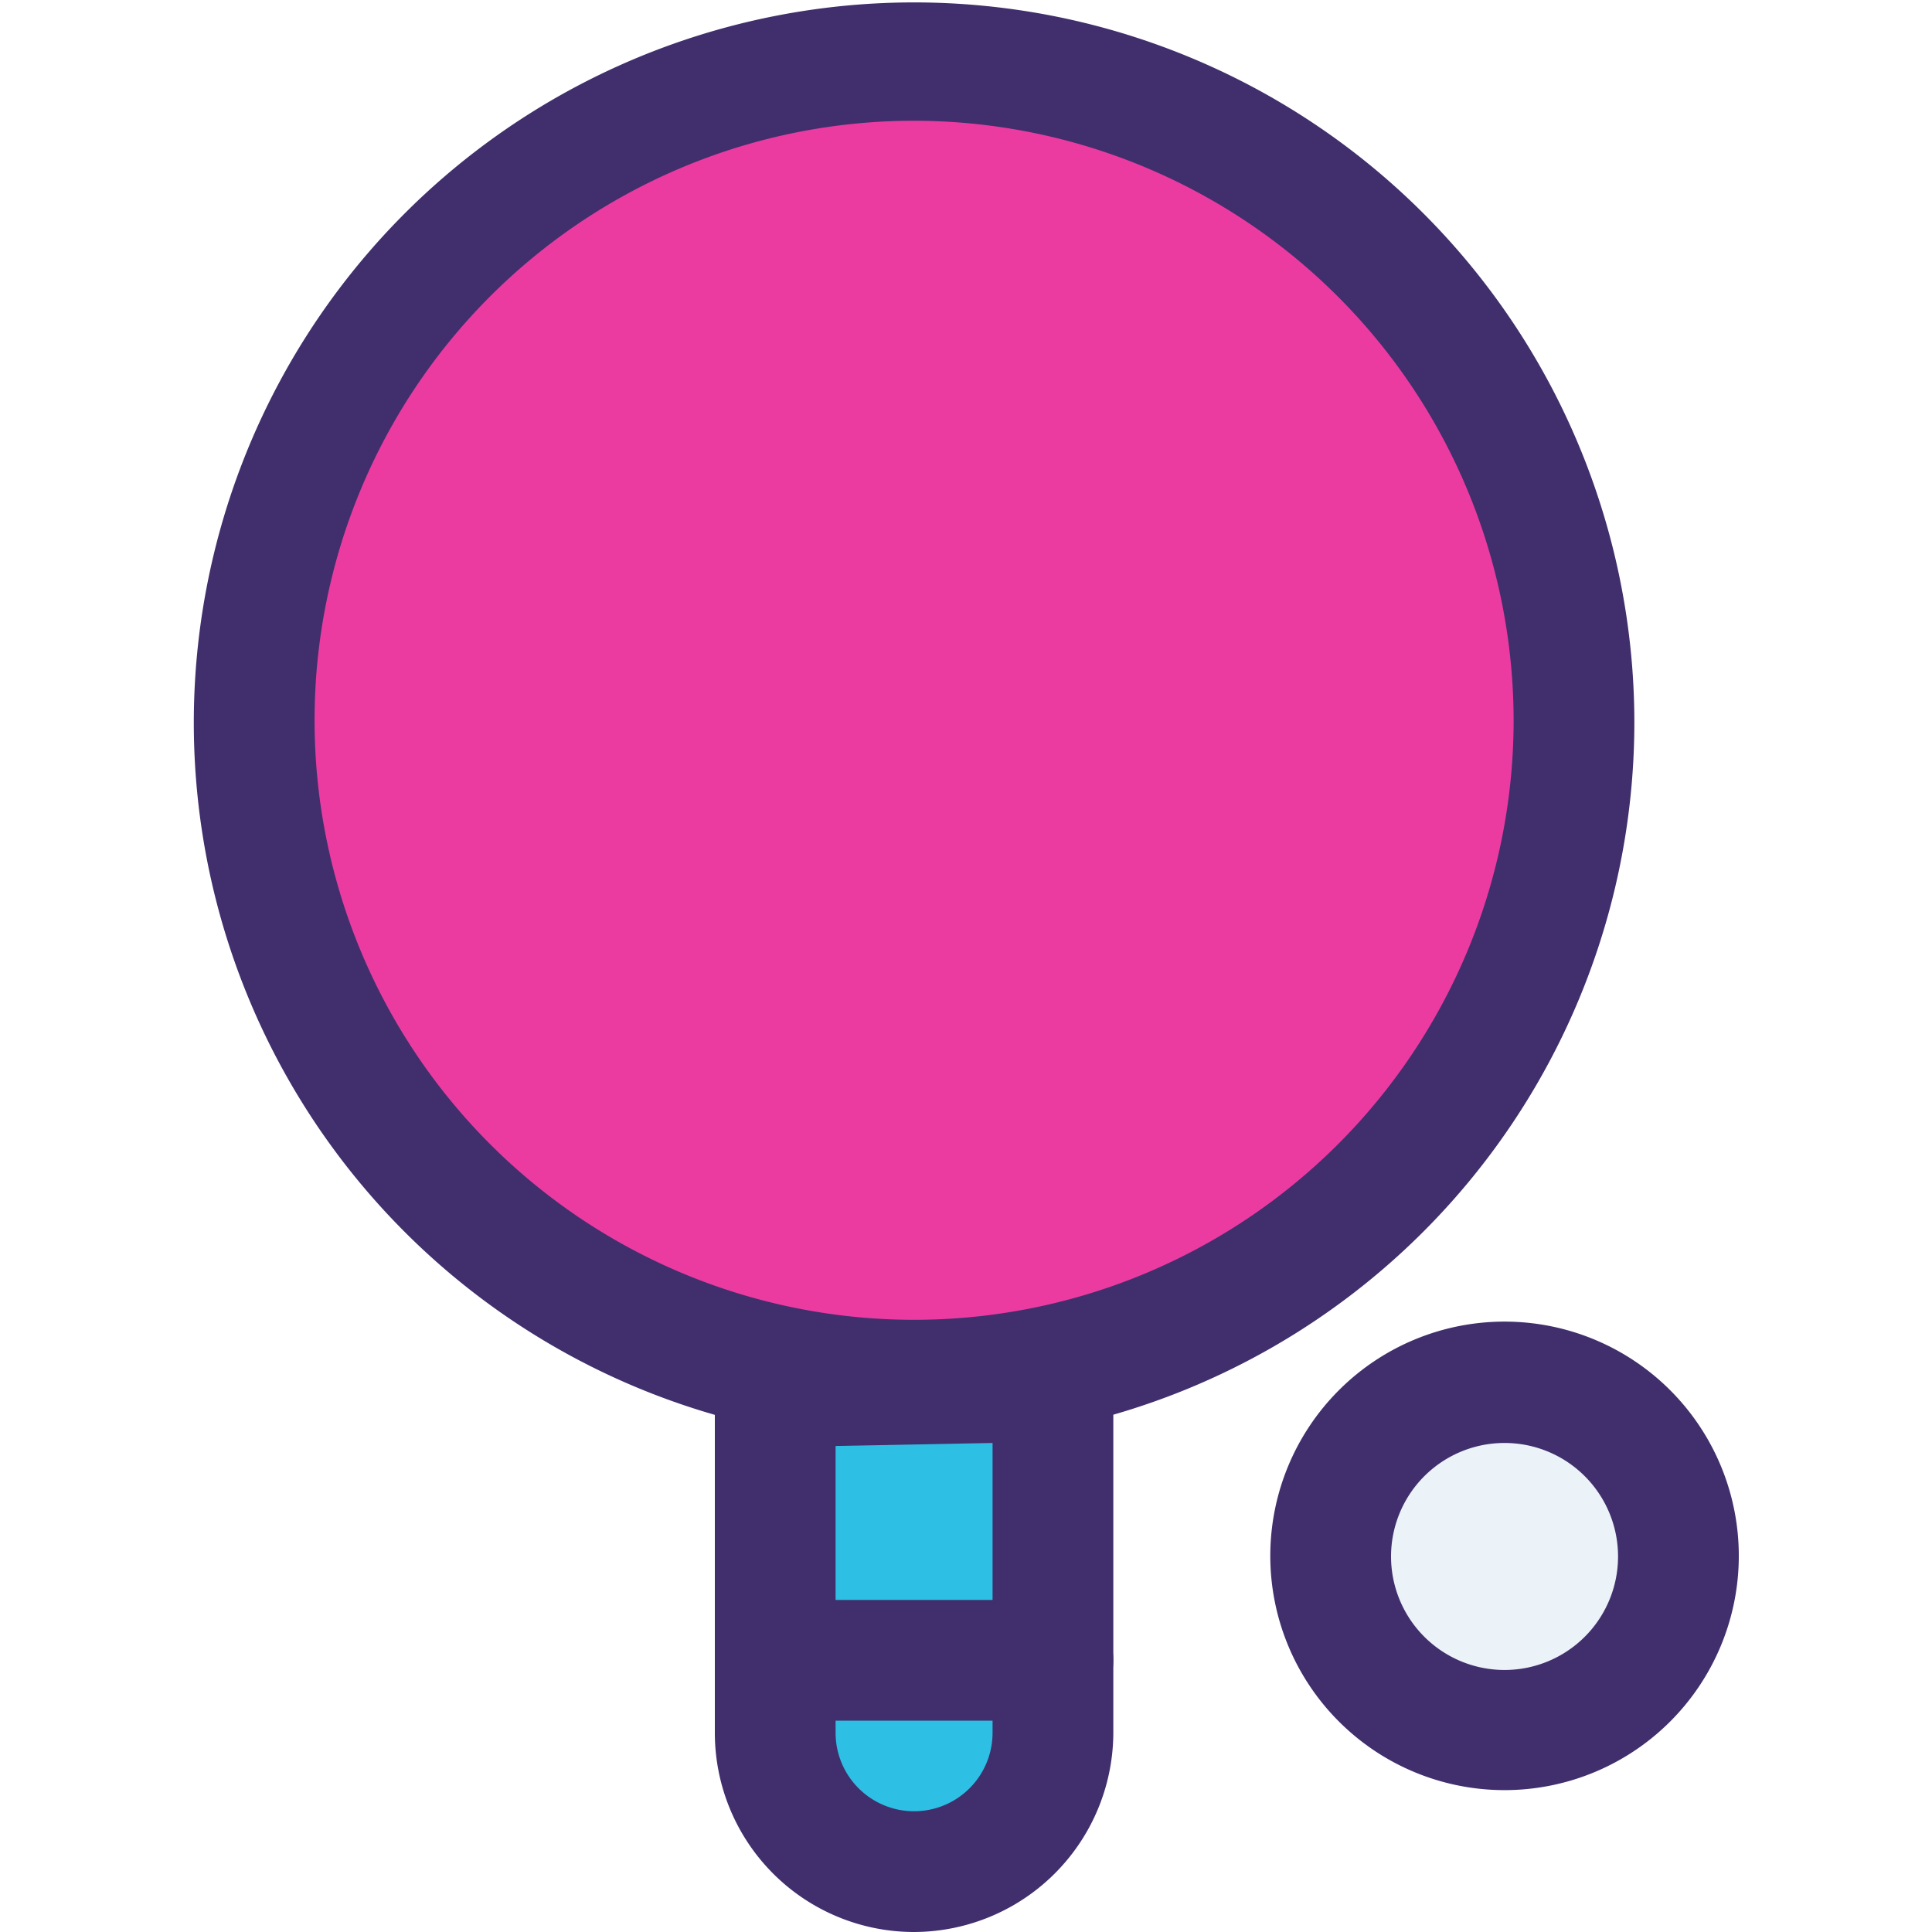
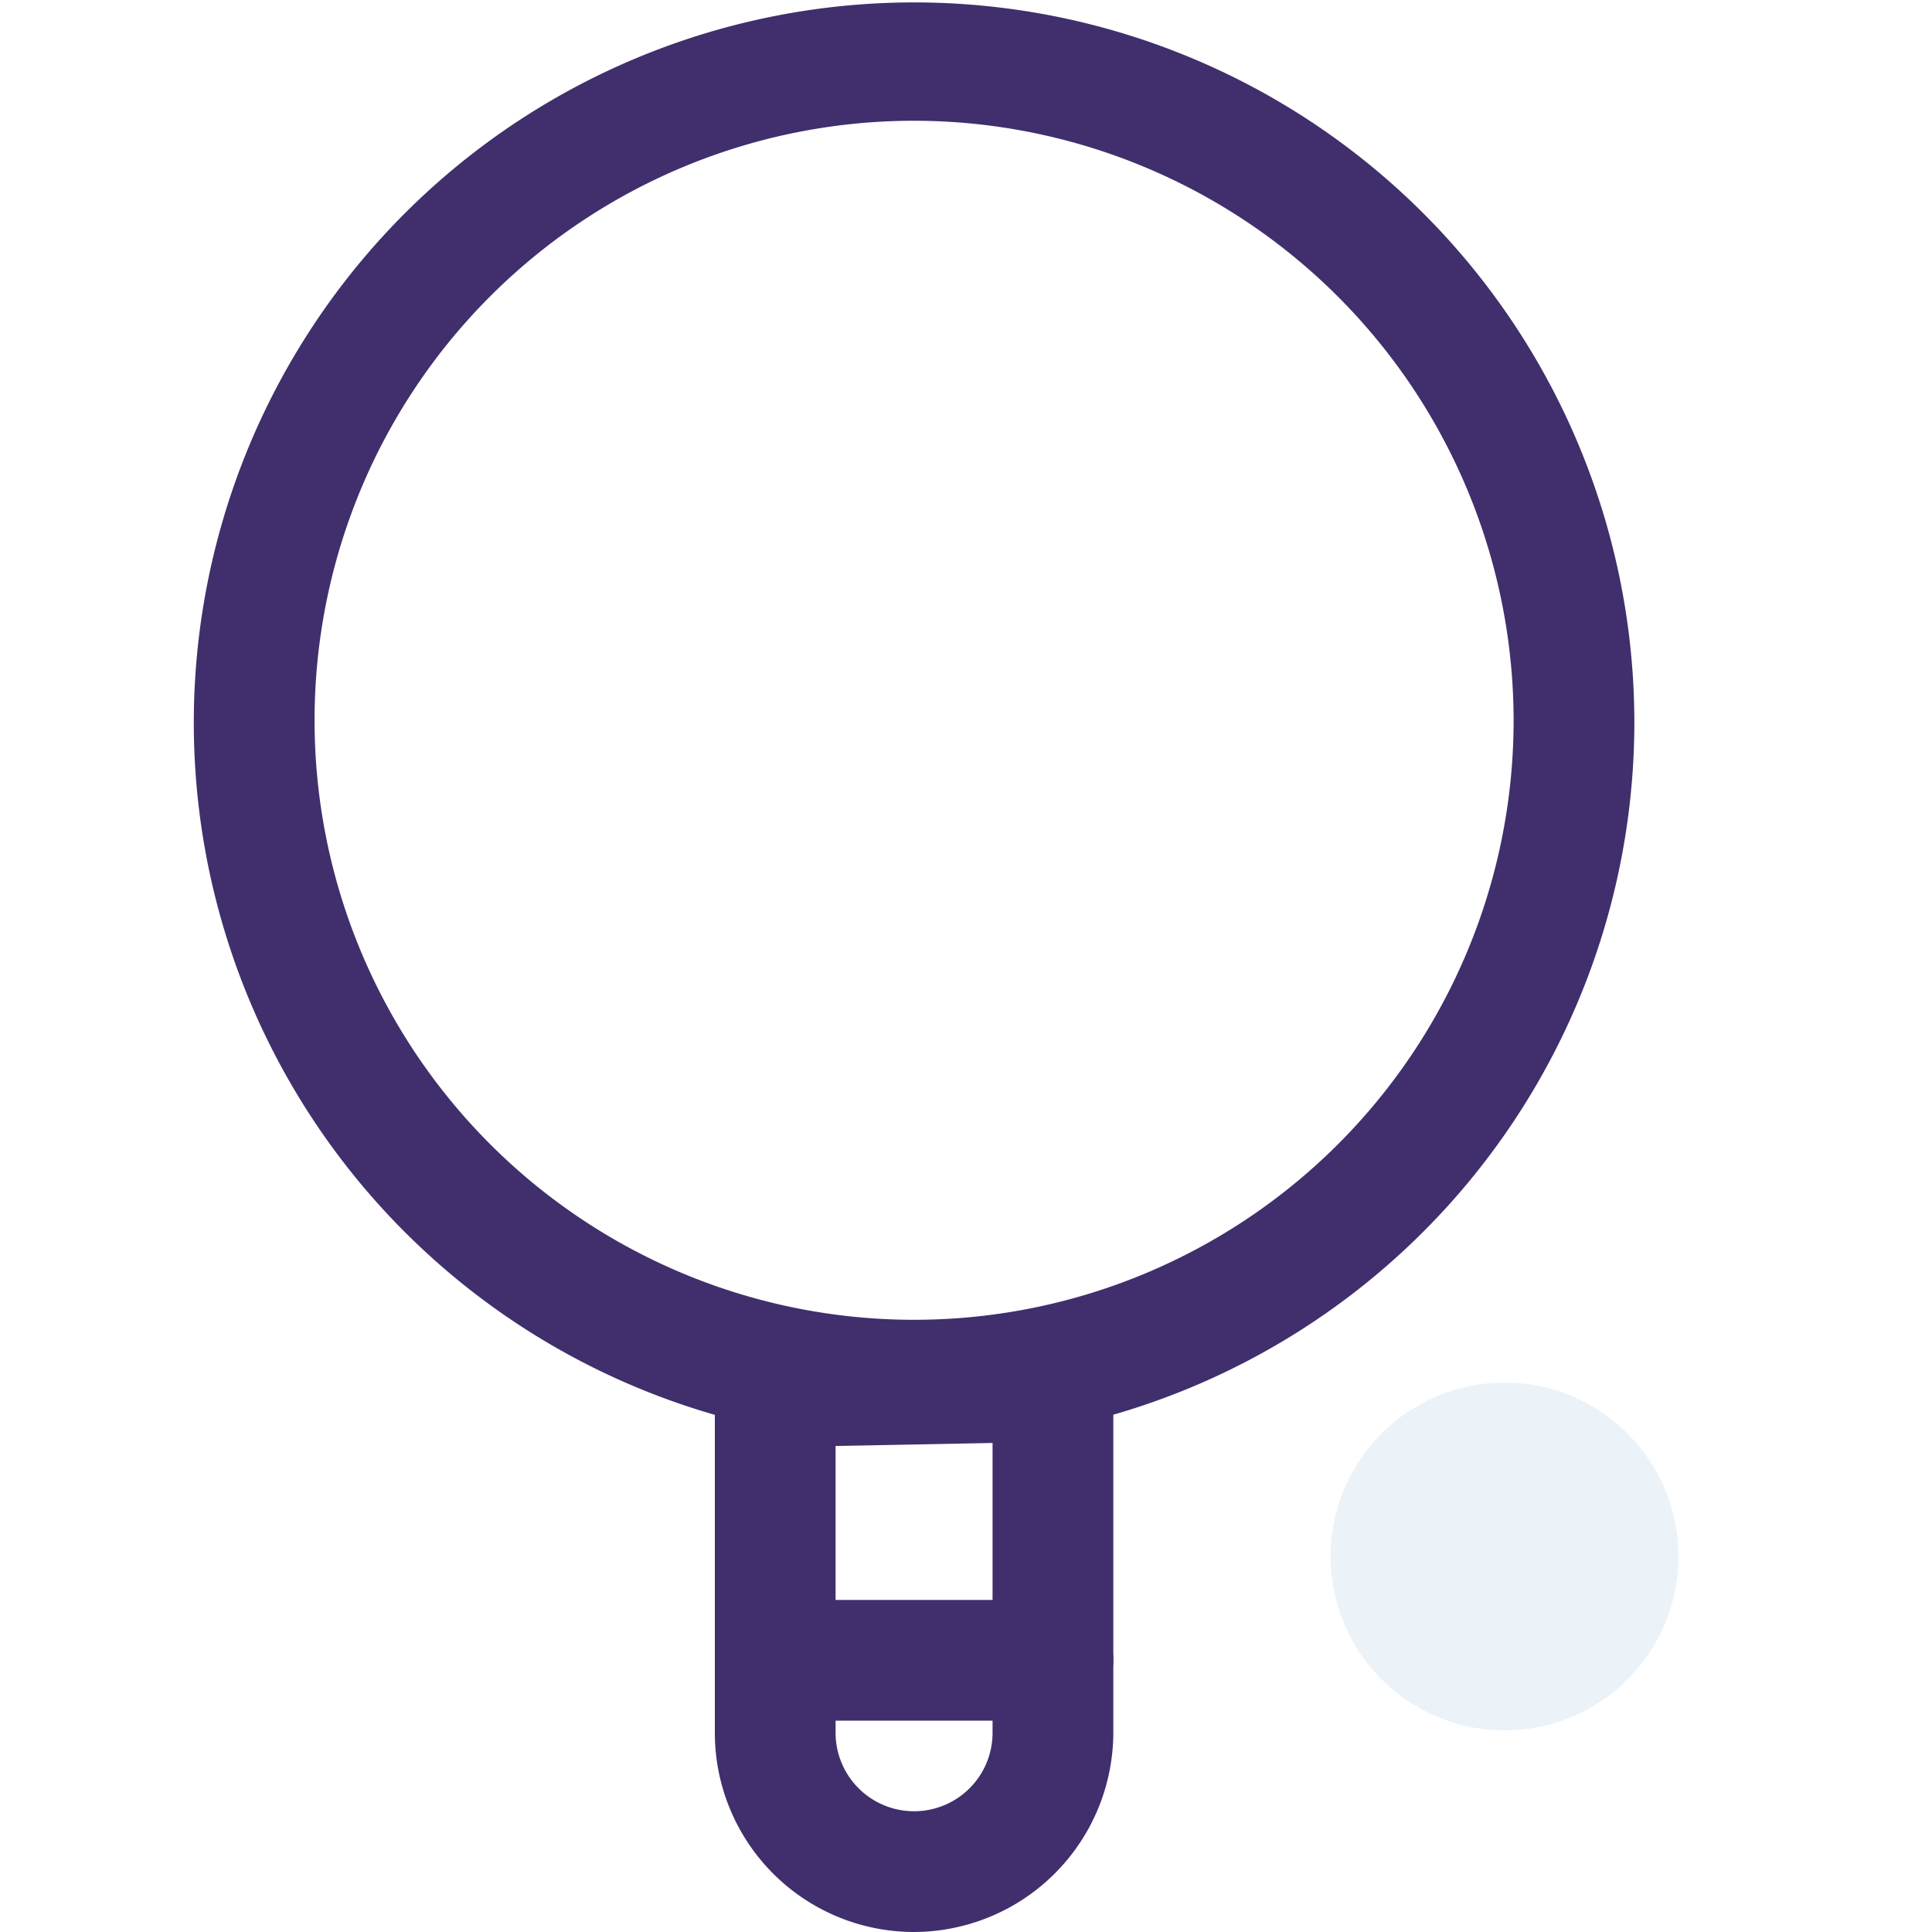
<svg xmlns="http://www.w3.org/2000/svg" width="1024" height="1024" viewBox="0 0 32 32">
  <g id="Layer_8" data-name="Layer 8">
-     <circle cx="15.14" cy="11.97" fill="#eb3ba1" r="10.93" />
    <path d="m15.14 23.9a11.93 11.93 0 1 1 11.93-11.9 11.94 11.94 0 0 1 -11.93 11.9zm0-21.9a9.93 9.93 0 1 0 9.93 10 9.94 9.94 0 0 0 -9.93-10z" fill="#402f6c" />
-     <path d="m12.84 22.9h4.6a0 0 0 0 1 0 0v5.75a2.3 2.3 0 0 1 -2.3 2.3 2.3 2.3 0 0 1 -2.3-2.3v-5.75a0 0 0 0 1 0 0z" fill="#2ebfe4" />
    <path d="m15.14 32a3.3 3.3 0 0 1 -3.3-3.3v-5.8a1 1 0 0 1 1-1h4.6a1 1 0 0 1 1 1v5.75a3.31 3.31 0 0 1 -3.3 3.35zm-1.3-8.05v4.75a1.3 1.3 0 0 0 2.6 0v-4.8z" fill="#402f6c" />
    <path d="m17.44 28.5h-4.6a1 1 0 0 1 0-2h4.6a1 1 0 0 1 0 2z" fill="#402f6c" />
    <circle cx="24.92" cy="25.78" fill="#ebf2f8" r="2.88" />
-     <path d="m24.92 29.65a3.88 3.88 0 1 1 3.88-3.88 3.88 3.88 0 0 1 -3.88 3.88zm0-5.75a1.88 1.88 0 1 0 1.88 1.88 1.88 1.88 0 0 0 -1.88-1.88z" fill="#402f6c" />
  </g>
</svg>